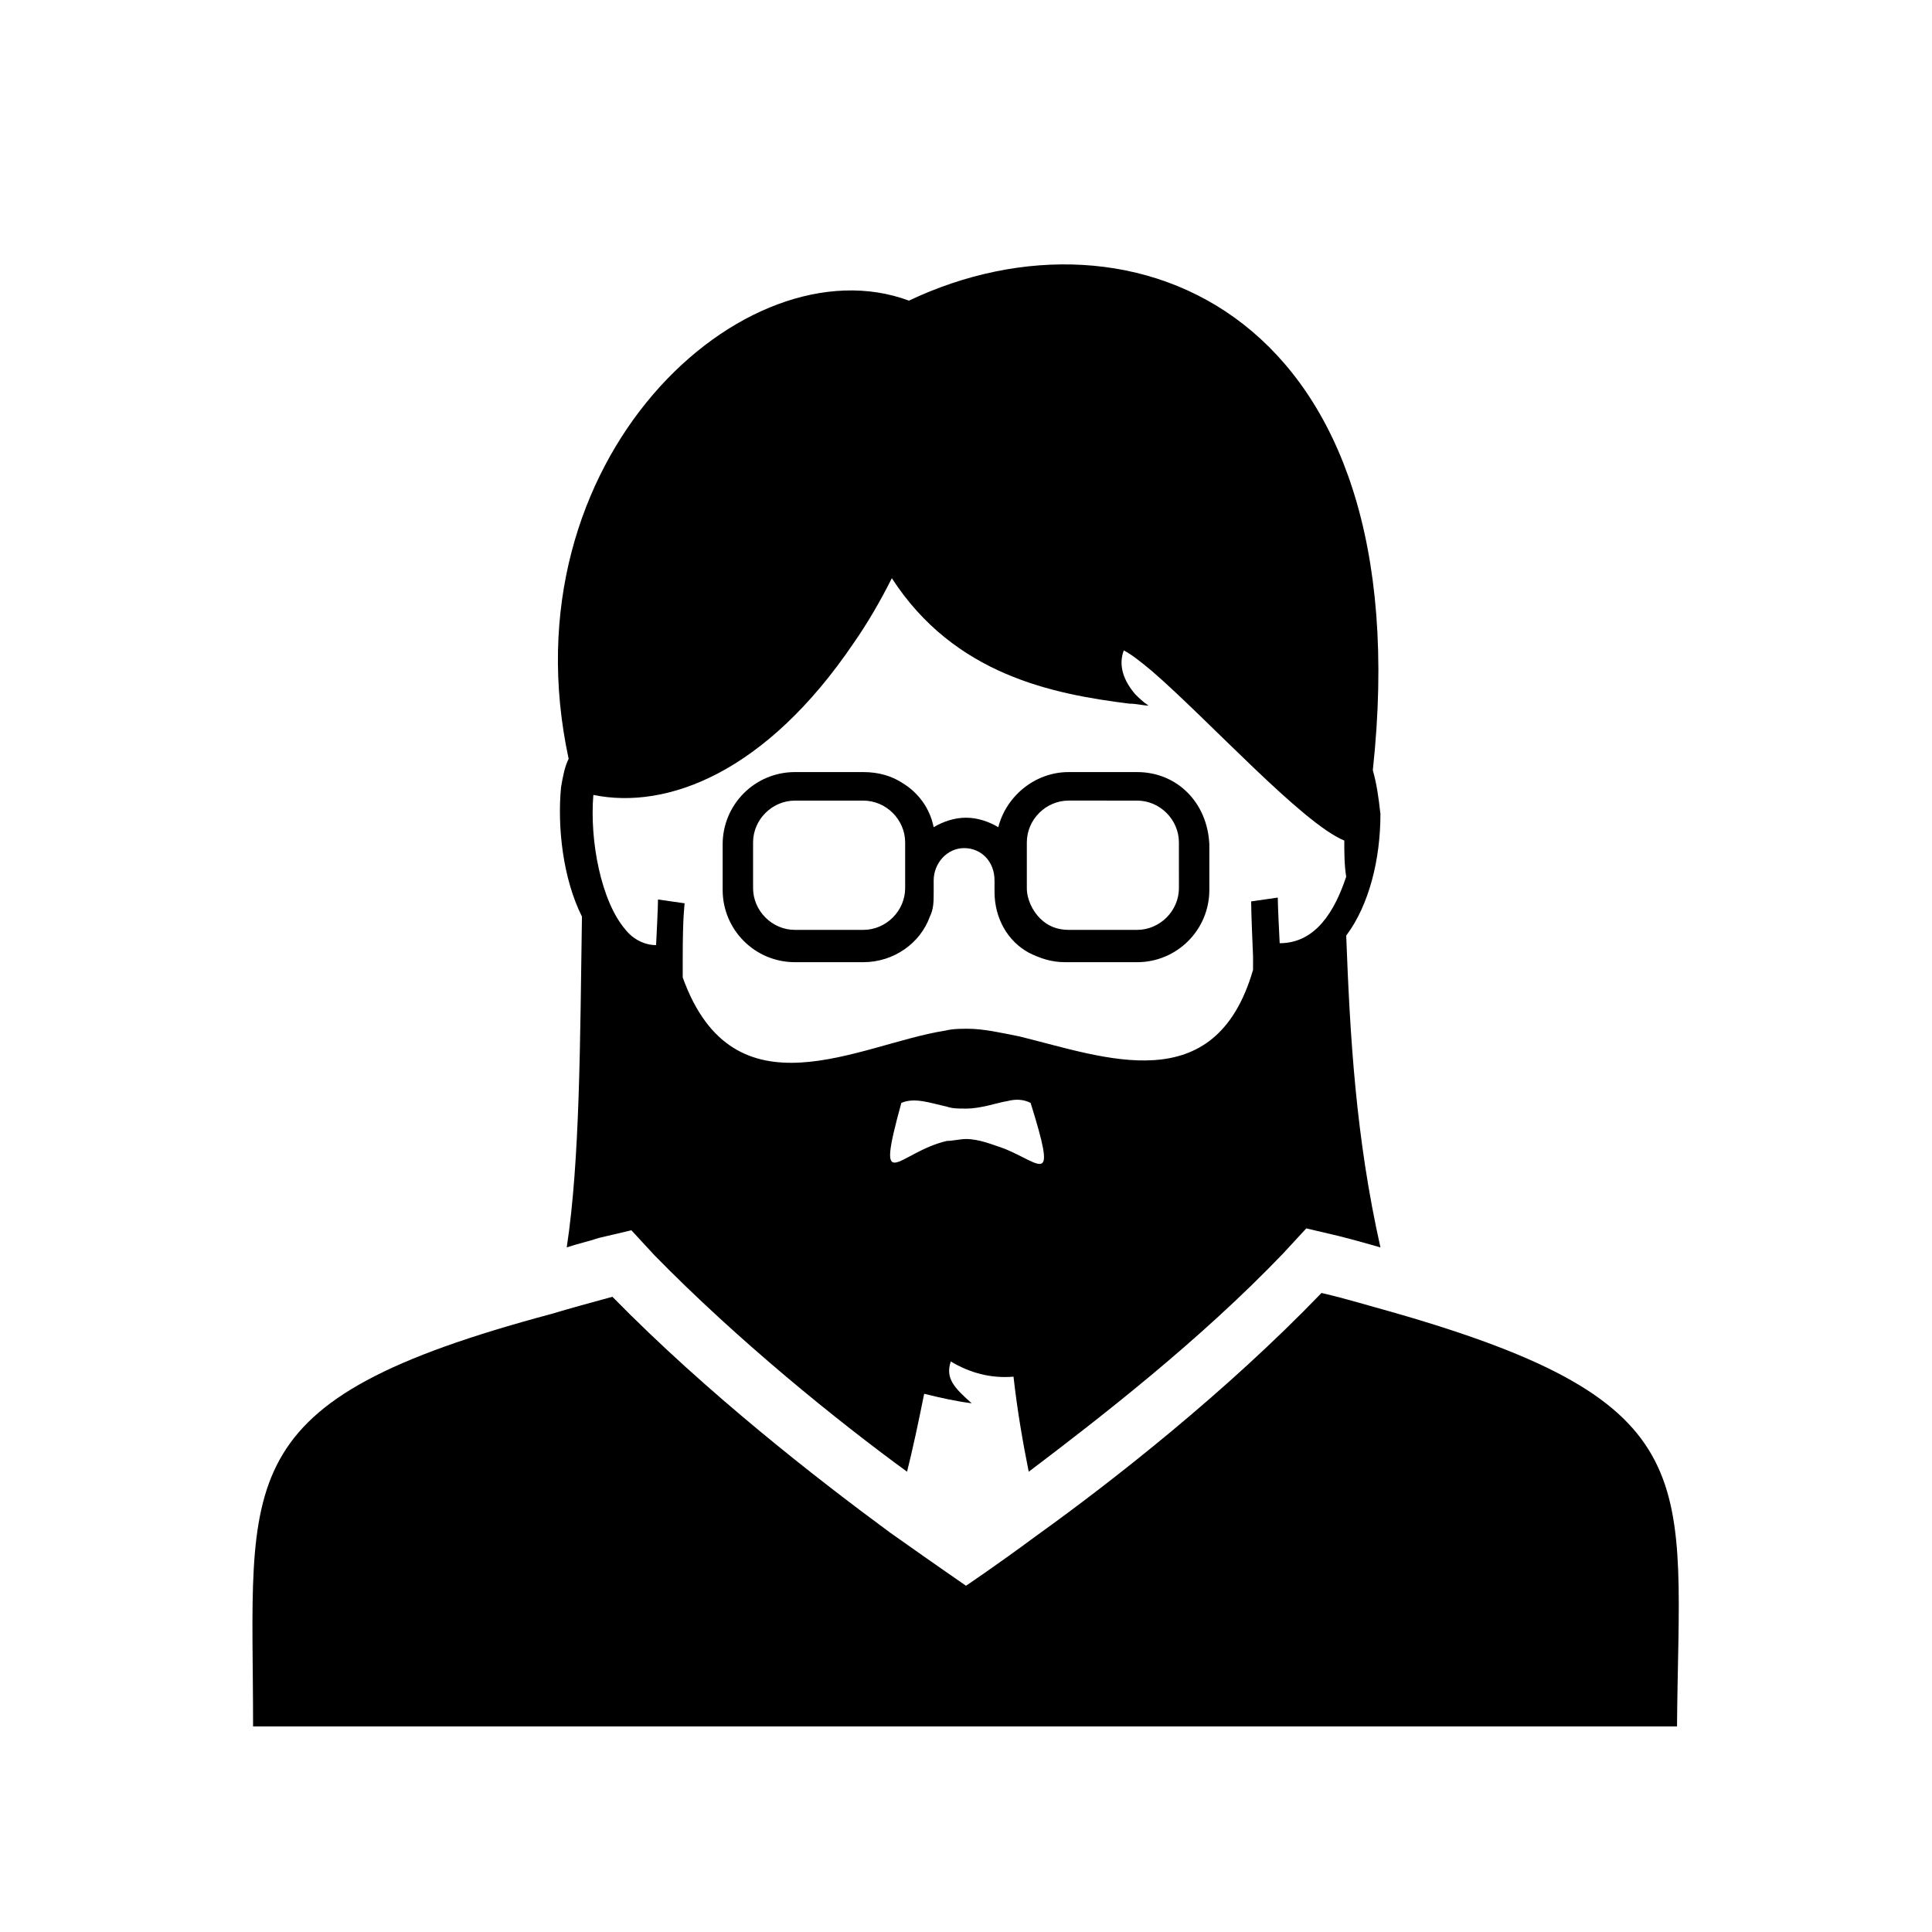
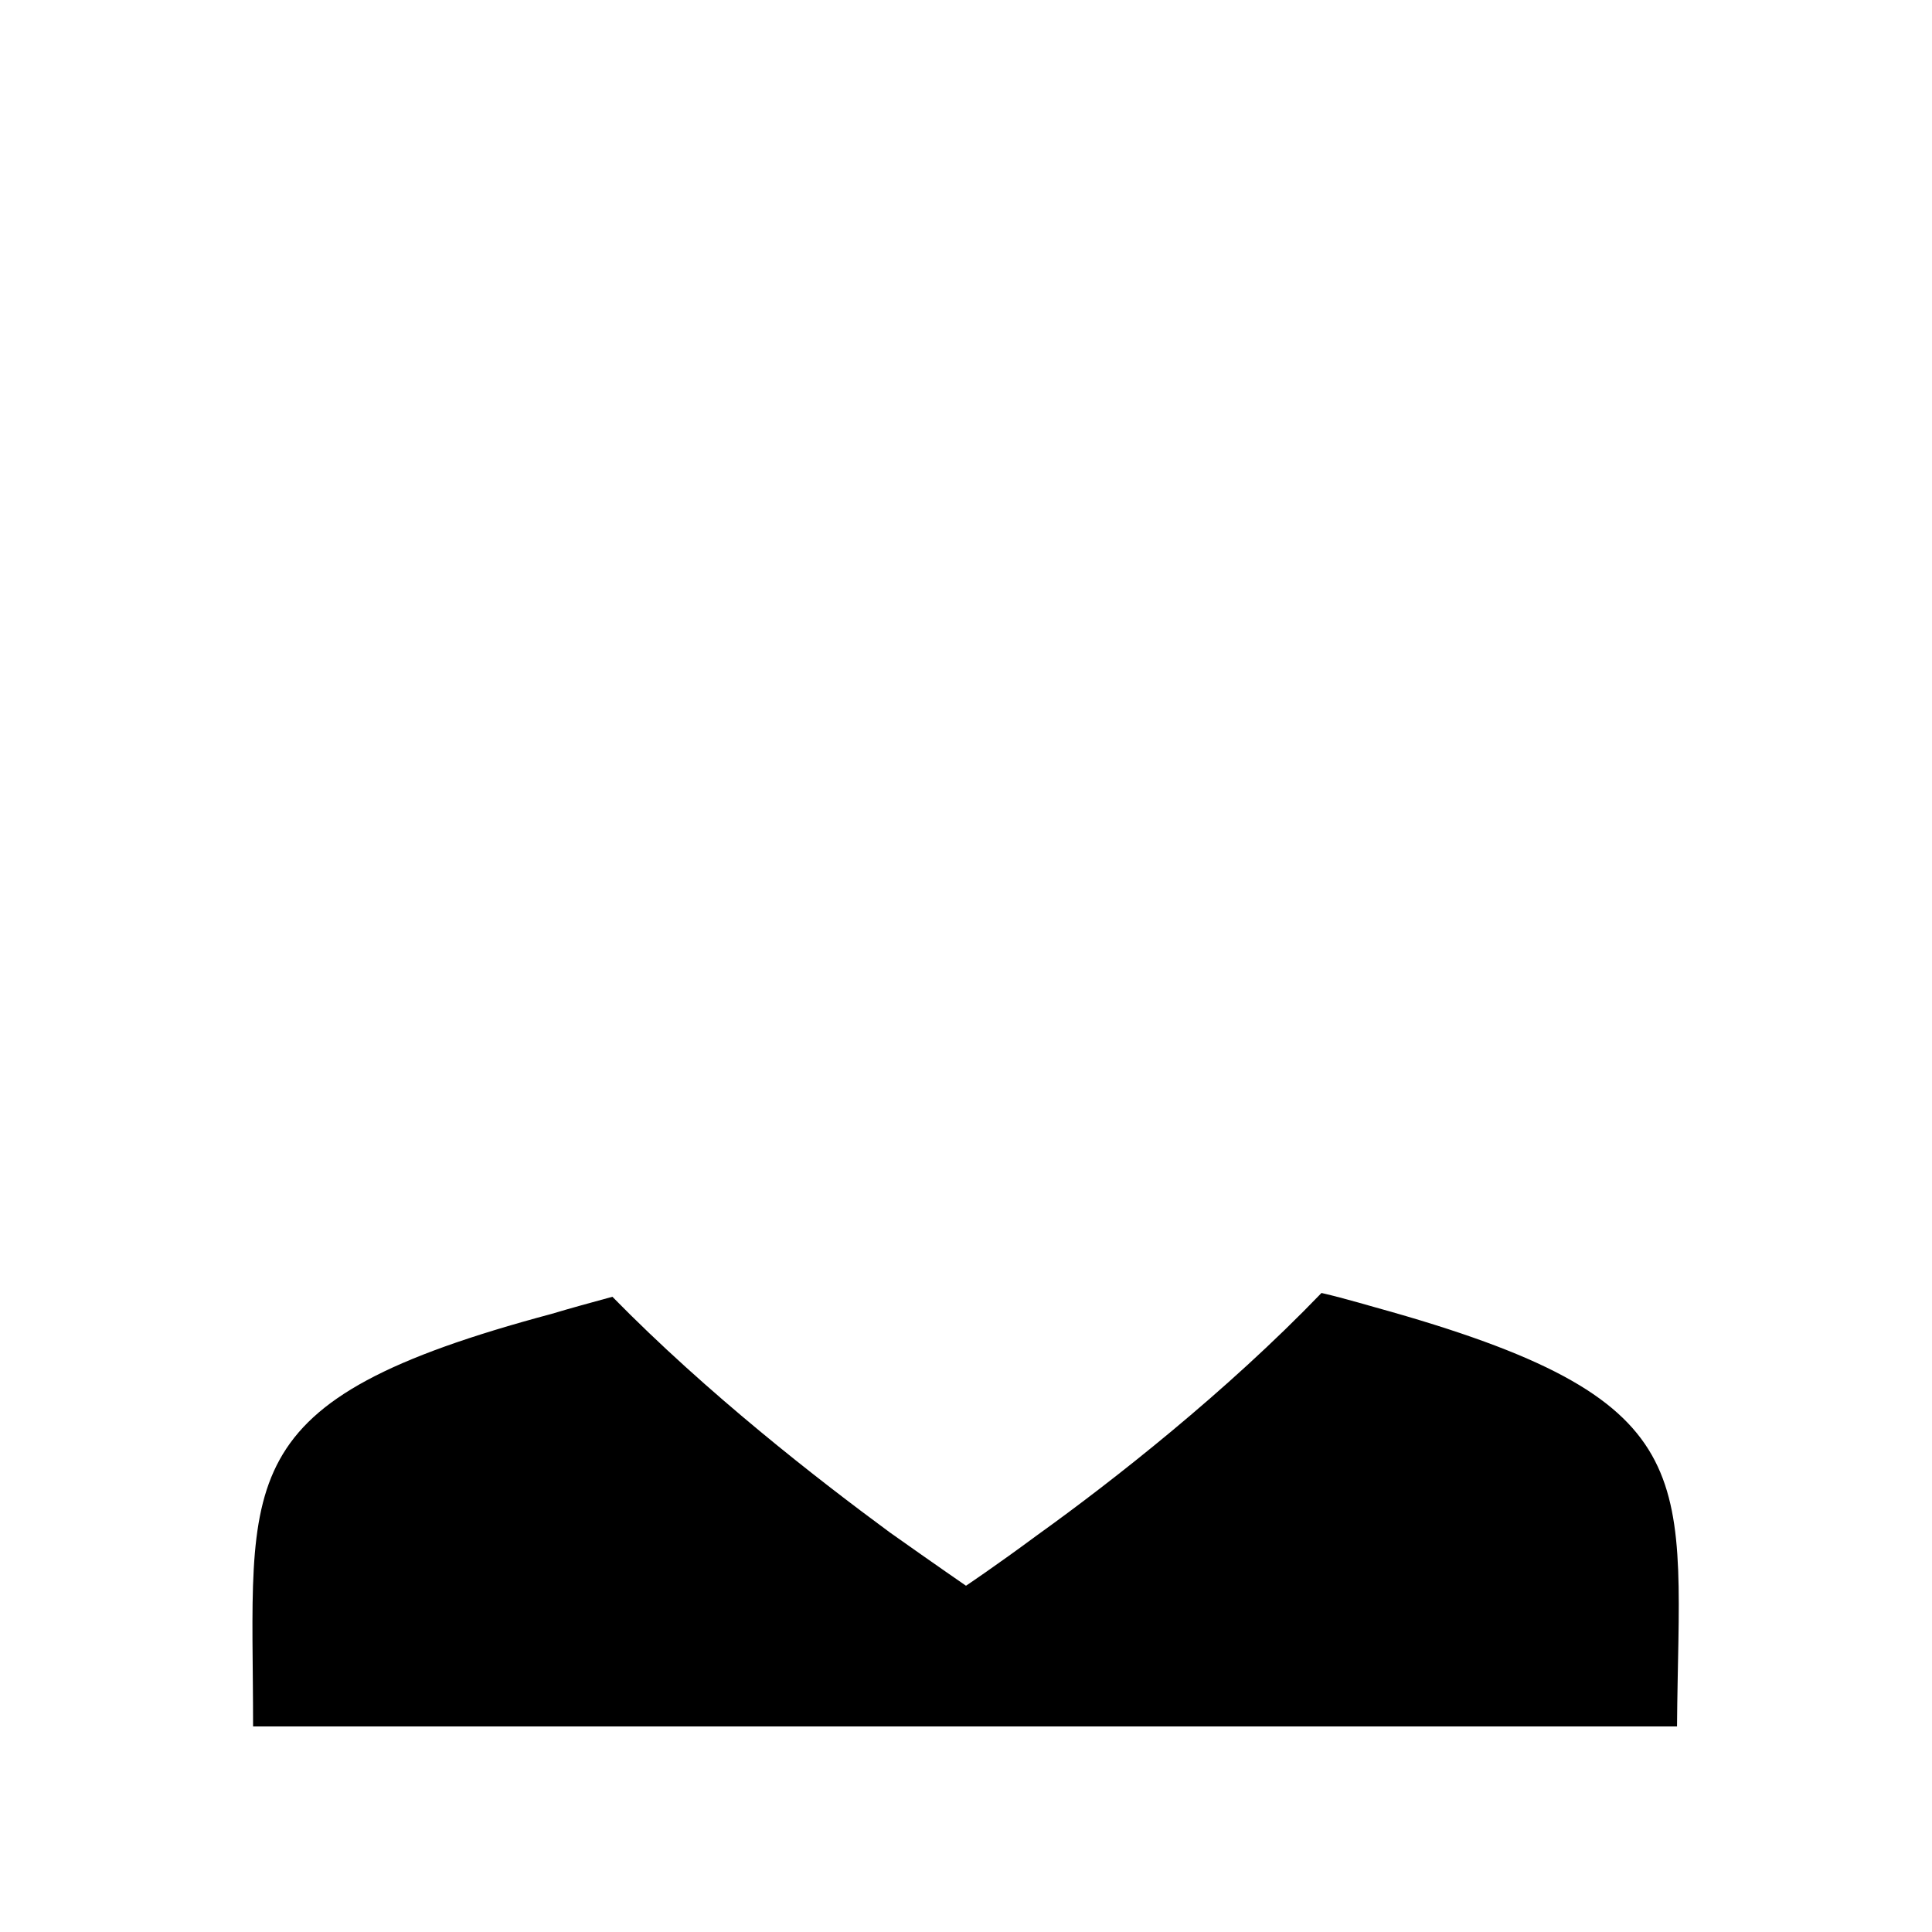
<svg xmlns="http://www.w3.org/2000/svg" fill="#000000" width="800px" height="800px" version="1.1" viewBox="144 144 512 512">
  <g>
-     <path d="m507.81 348.11c13.098-120.91-63.48-152.65-122.93-124.44-43.328-16.121-107.31 41.816-90.184 121.42-1.008 2.016-1.512 4.535-2.016 7.559-1.008 10.578 0.504 24.184 5.543 34.258-0.504 32.746-0.504 64.488-4.031 87.664 3.023-1.008 5.543-1.512 8.566-2.519l8.566-2.016 6.047 6.551c22.168 22.672 48.367 43.832 67.008 57.434 1.512-6.047 3.023-13.098 4.535-20.656 4.031 1.008 8.566 2.016 12.594 2.519-4.535-4.031-7.055-6.551-5.543-11.082 5.039 3.023 10.578 4.535 16.625 4.031 1.008 9.07 2.519 17.633 4.031 25.191 18.641-14.105 45.344-34.762 67.512-57.938l6.047-6.551 8.566 2.016c4.031 1.008 7.559 2.016 11.082 3.023-6.551-29.227-8.062-55.926-9.07-82.629 6.047-8.062 9.07-20.152 9.07-32.242-0.508-4.535-1.012-8.062-2.019-11.59zm-97.738 100.26c-3.023-1.008-6.551-2.519-10.078-2.519-1.512 0-3.527 0.504-5.039 0.504-13.098 3.023-19.145 15.617-12.09-10.078 3.527-1.512 7.559 0 12.09 1.008 1.512 0.504 3.023 0.504 5.039 0.504 4.031 0 8.062-1.512 11.082-2.016 2.016-0.504 4.031-0.504 6.047 0.504 7.055 22.676 3.027 16.125-7.051 12.094zm73.055-54.41c-0.504-10.078-0.504-11.586-0.504-12.09l-7.055 1.008c0 0.504 0 3.023 0.504 14.609v3.527c-10.078 34.762-39.297 23.176-61.969 17.633-5.039-1.008-9.574-2.016-13.602-2.016-2.016 0-4.031 0-6.047 0.504-22.672 3.527-55.922 23.68-69.527-14.105v-3.527-1.512c0-11.586 0.504-14.105 0.504-14.609l-7.055-1.008c0 0.504 0 2.016-0.504 12.09-3.023 0-6.047-1.512-8.062-4.031-6.551-7.559-9.574-23.68-8.566-35.77 19.648 4.031 45.848-6.047 69.023-40.305 3.527-5.039 7.055-11.082 10.078-17.129 16.625 25.695 42.824 30.73 62.977 33.25 2.016 0 3.527 0.504 5.039 0.504-1.512-1.008-2.519-2.016-3.527-3.023-3.023-3.527-4.535-7.559-3.023-11.586 2.016 1.008 4.535 3.023 7.559 5.543 15.113 13.098 39.801 40.305 50.883 44.84 0 3.023 0 6.551 0.504 9.574-3.019 9.062-8.059 17.629-17.629 17.629z" />
-     <path d="m445.34 348.61h-18.137c-9.07 0-16.625 6.551-18.641 14.609-2.519-1.512-5.543-2.519-8.566-2.519-3.023 0-6.047 1.008-8.566 2.519-1.008-5.039-4.031-9.07-8.062-11.586-3.023-2.016-6.551-3.023-10.578-3.023h-18.133c-10.578 0-19.145 8.566-19.145 19.145v12.09c0 10.578 8.566 19.145 19.145 19.145h18.137c8.062 0 15.113-5.039 17.633-12.09 1.008-2.016 1.008-4.031 1.008-6.551v-3.023c0-4.535 3.527-8.566 8.062-8.566s8.062 3.527 8.062 8.566v3.023c0 7.055 3.527 13.098 9.07 16.121 3.023 1.512 6.047 2.519 9.574 2.519l19.137 0.004c10.578 0 19.145-8.566 19.145-19.145v-12.09c-0.504-11.086-8.562-19.148-19.145-19.148zm-61.465 27.711v3.023c0 6.047-5.039 11.082-11.082 11.082h-18.137c-6.047 0-11.082-5.039-11.082-11.082v-12.09c0-6.047 5.039-11.082 11.082-11.082h18.137c6.047 0 11.082 5.039 11.082 11.082zm72.551 3.023c0 6.047-5.039 11.082-11.082 11.082h-18.137c-3.023 0-5.543-1.008-7.559-3.023-2.016-2.016-3.527-5.039-3.527-8.062v-12.094c0-6.047 5.039-11.082 11.082-11.082h2.016l16.121 0.004c6.047 0 11.082 5.039 11.082 11.082z" />
    <path d="m512.85 491.69c-5.543-1.512-12.09-3.527-18.641-5.039-25.191 26.199-55.418 49.879-75.066 63.984-11.586 8.566-19.145 13.602-19.145 13.602s-8.062-5.543-20.152-14.105c-19.145-14.105-48.367-36.777-73.555-62.473-5.543 1.512-11.082 3.023-16.121 4.535-86.66 23.176-79.102 43.328-79.102 109.33h377.36c0.5-65.496 9.066-85.648-75.574-109.83z" />
  </g>
</svg>